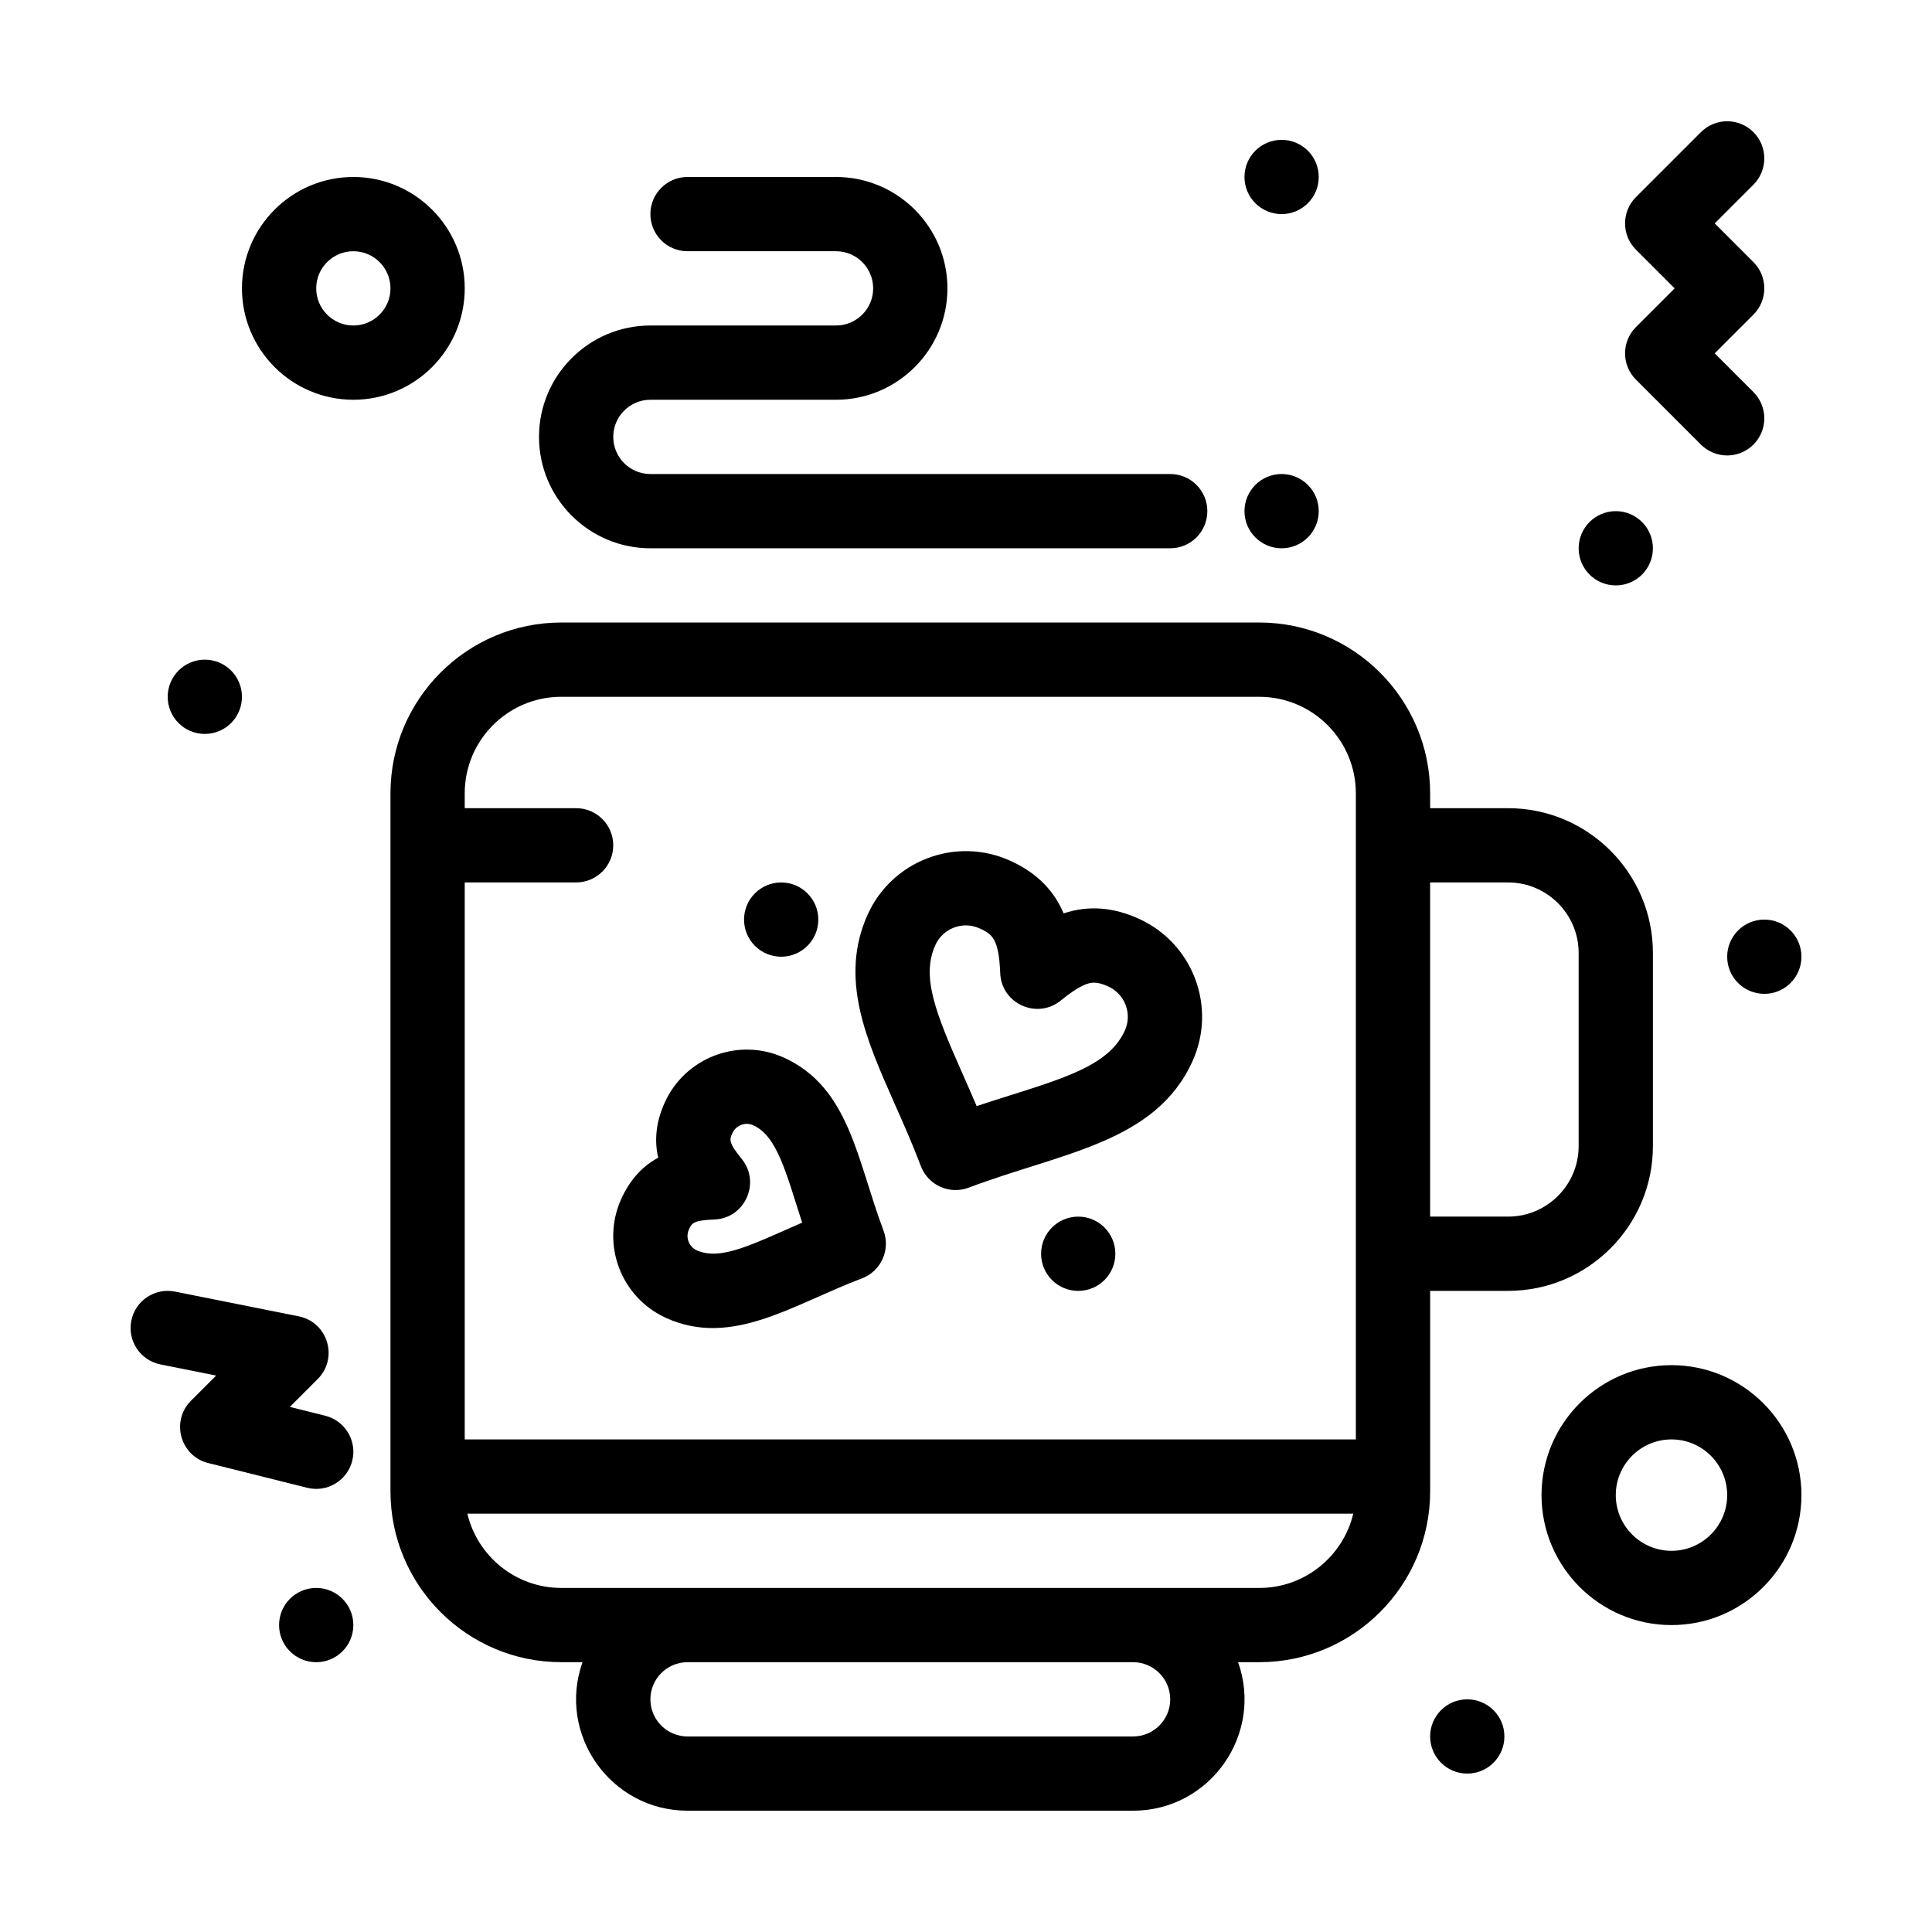
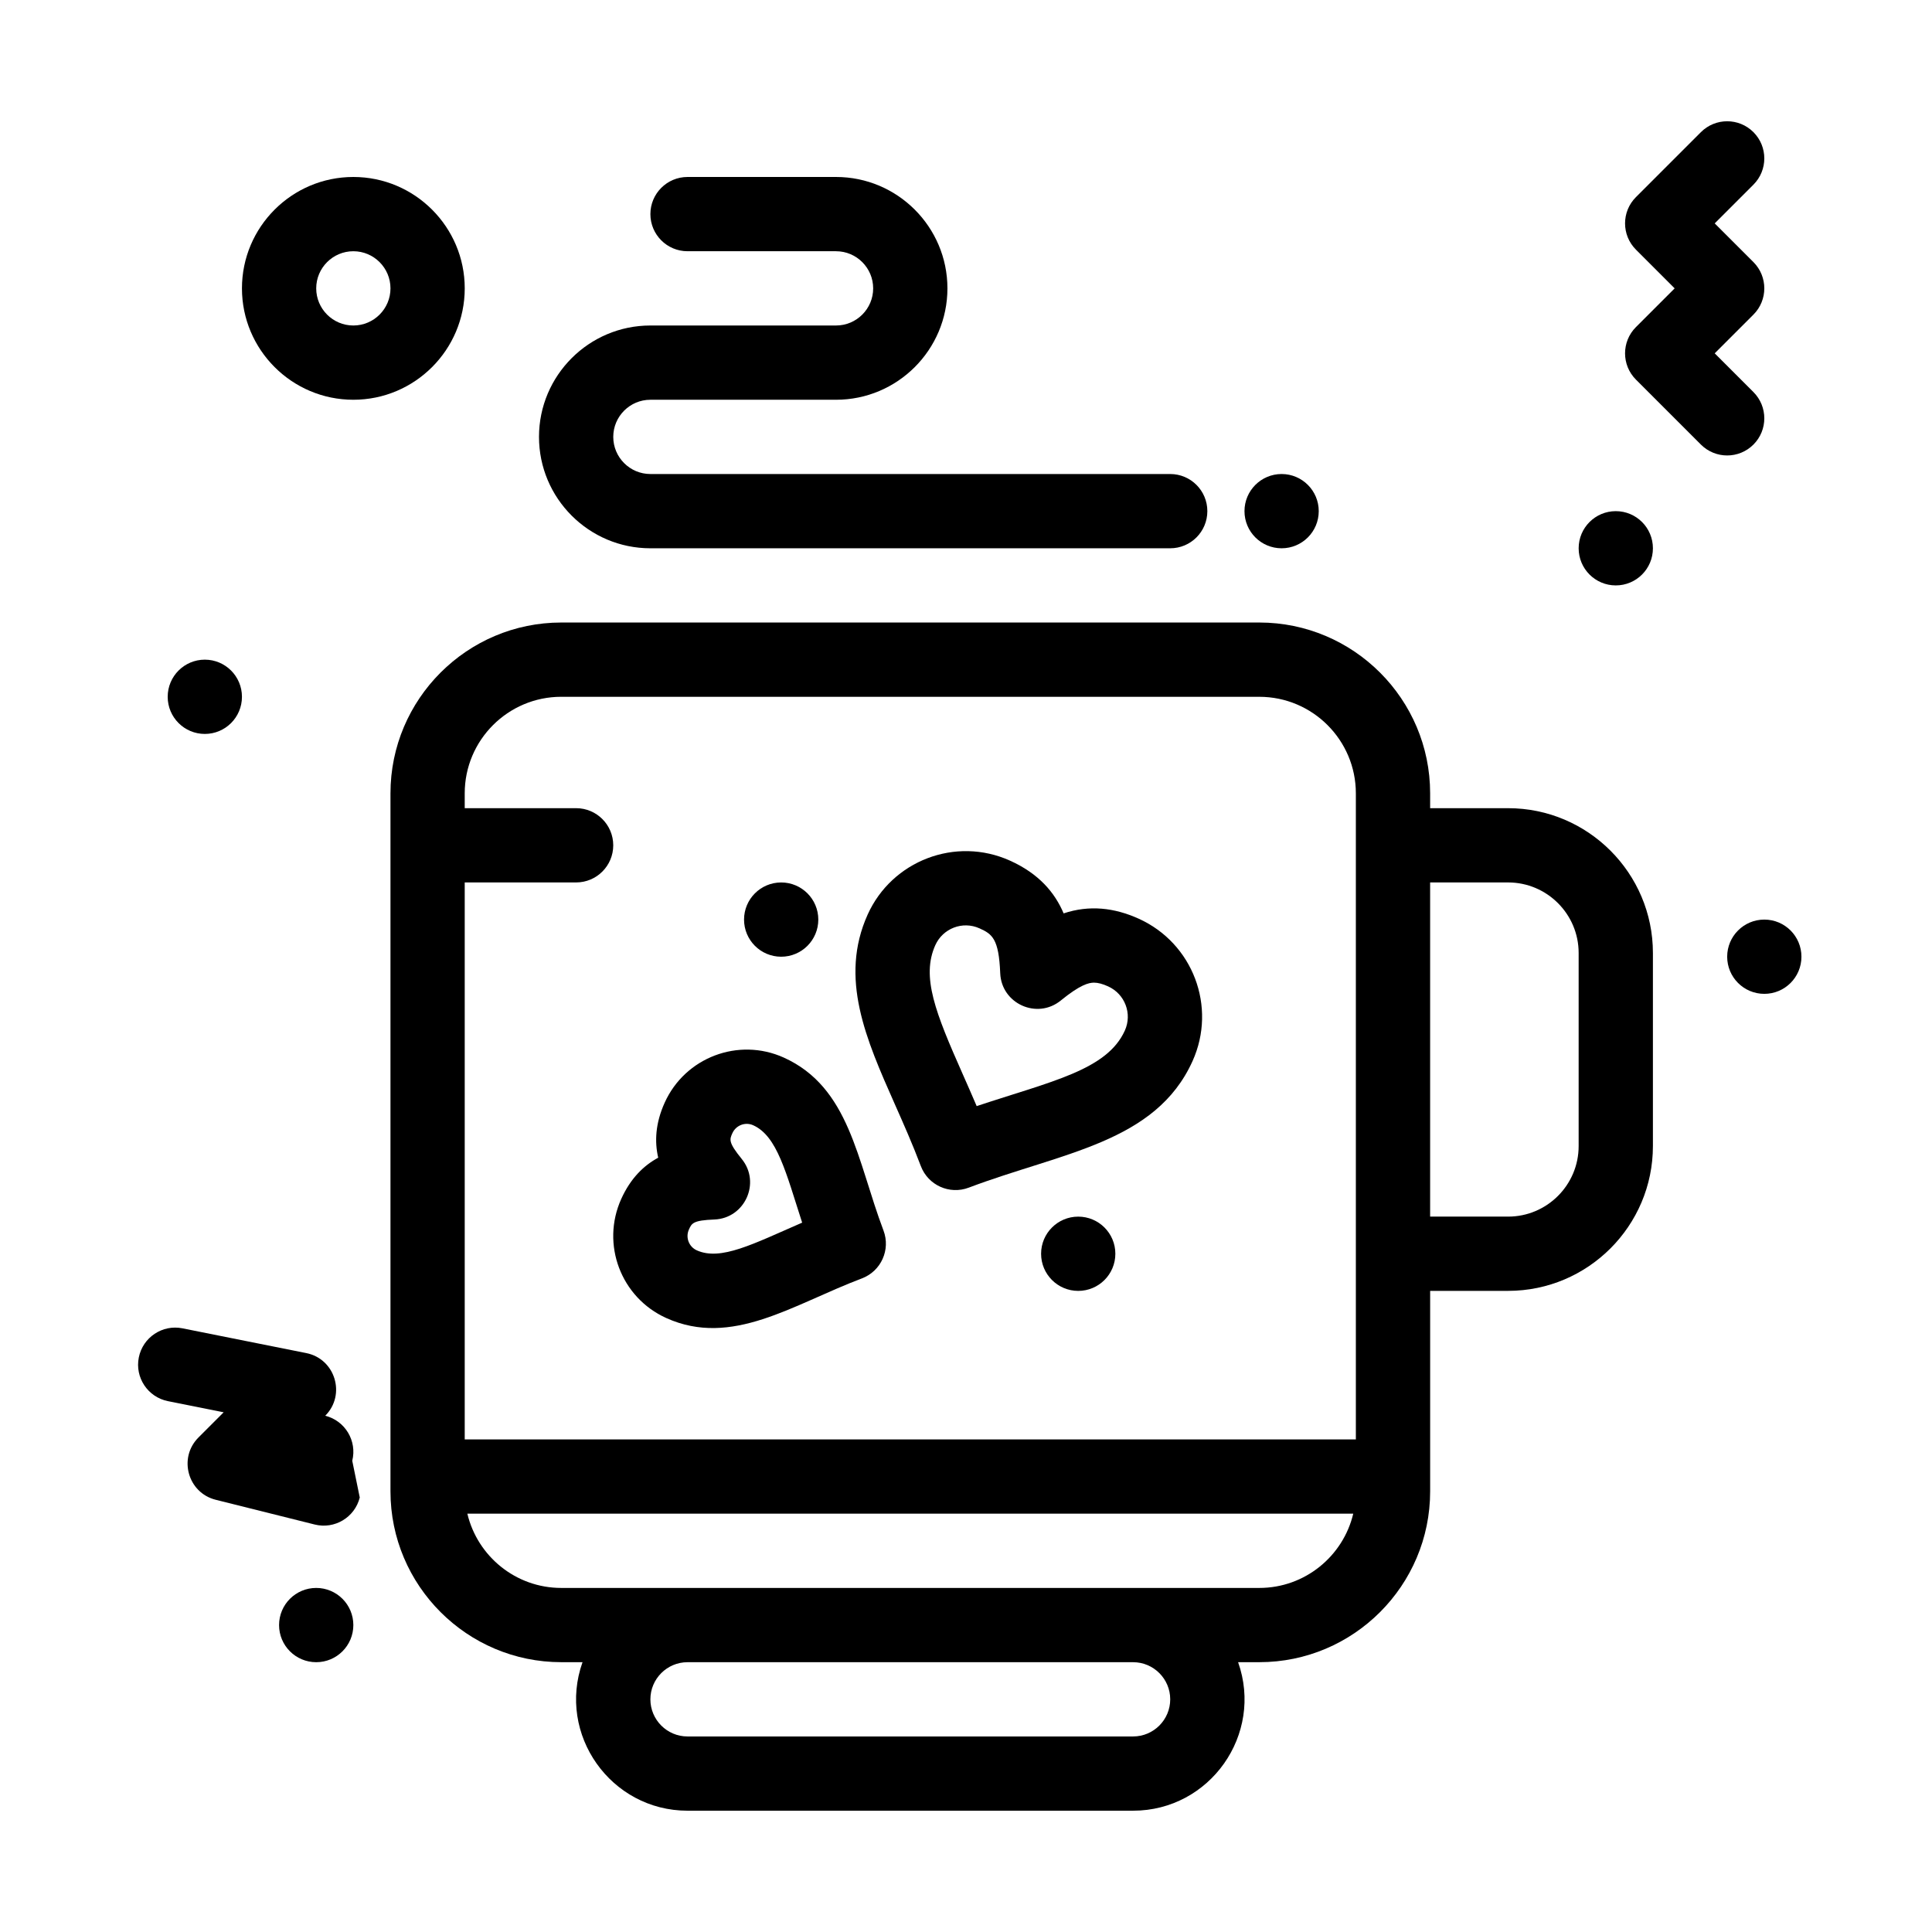
<svg xmlns="http://www.w3.org/2000/svg" fill="#000000" width="800px" height="800px" version="1.1" viewBox="144 144 512 512">
  <g>
    <path d="m582.04 447.72v-51.168c0-21.16-17.215-38.375-38.375-38.375h-20.664v-3.938c0-24.957-20.305-45.266-45.266-45.266h-184.99c-24.957 0-45.266 20.305-45.266 45.266v184.99c0 24.957 20.305 45.266 45.266 45.266h5.629c-6.805 19.18 7.516 39.359 27.828 39.359h118.08c20.359 0 34.617-20.211 27.828-39.359h5.629c24.957 0 45.266-20.305 45.266-45.266v-53.137h20.664c21.156 0 38.371-17.215 38.371-38.375zm-289.3-119.06h184.99c14.109 0 25.586 11.477 25.586 25.586v171.21h-236.16v-147.6h29.52c5.434 0 9.84-4.406 9.84-9.84 0-5.434-4.406-9.84-9.84-9.84h-29.52v-3.938c0-14.105 11.477-25.582 25.582-25.582zm161.38 265.68c0 5.426-4.414 9.84-9.84 9.84h-118.08c-5.426 0-9.84-4.414-9.84-9.84 0-5.426 4.414-9.84 9.84-9.84h118.08c5.426 0 9.84 4.414 9.84 9.84zm23.613-29.52h-184.99c-12.074 0-22.215-8.41-24.887-19.68h234.77c-2.672 11.266-12.816 19.68-24.891 19.68zm84.625-117.1c0 10.309-8.387 18.695-18.695 18.695h-20.664v-88.559h20.664c10.309 0 18.695 8.387 18.695 18.695z" />
    <path d="m316.36 289.3h137.76c5.434 0 9.84-4.406 9.84-9.84 0-5.434-4.406-9.84-9.84-9.84h-137.76c-5.426 0-9.84-4.414-9.84-9.84 0-5.426 4.414-9.84 9.84-9.84h49.199c16.277 0 29.52-13.242 29.52-29.52 0-16.277-13.242-29.52-29.52-29.52h-39.359c-5.434 0-9.84 4.406-9.84 9.84 0 5.434 4.406 9.84 9.84 9.84h39.359c5.426 0 9.84 4.414 9.84 9.84s-4.414 9.84-9.84 9.84h-49.199c-16.277 0-29.52 13.242-29.52 29.52s13.242 29.52 29.52 29.52z" />
    <path d="m208.12 328.66c0 5.434-4.402 9.84-9.84 9.84-5.434 0-9.84-4.406-9.84-9.84 0-5.438 4.406-9.844 9.84-9.844 5.438 0 9.84 4.406 9.84 9.844" />
    <path d="m237.64 574.66c0 5.434-4.406 9.84-9.84 9.84-5.438 0-9.844-4.406-9.844-9.84 0-5.438 4.406-9.84 9.844-9.84 5.434 0 9.84 4.402 9.84 9.84" />
    <path d="m582.04 289.3c0 5.438-4.406 9.84-9.84 9.84-5.434 0-9.84-4.402-9.84-9.84 0-5.434 4.406-9.84 9.84-9.84 5.434 0 9.84 4.406 9.84 9.84" />
-     <path d="m493.48 190.9c0 5.434-4.406 9.84-9.84 9.84s-9.84-4.406-9.84-9.84c0-5.434 4.406-9.84 9.84-9.84s9.84 4.406 9.84 9.84" />
    <path d="m493.48 279.46c0 5.438-4.406 9.84-9.84 9.84s-9.84-4.402-9.84-9.84c0-5.434 4.406-9.84 9.84-9.84s9.84 4.406 9.84 9.84" />
    <path d="m621.4 397.54c0 5.434-4.402 9.84-9.84 9.84-5.434 0-9.84-4.406-9.84-9.84 0-5.434 4.406-9.84 9.84-9.84 5.438 0 9.84 4.406 9.84 9.84" />
-     <path d="m542.68 604.18c0 5.434-4.406 9.84-9.84 9.84s-9.84-4.406-9.84-9.84c0-5.434 4.406-9.84 9.84-9.84s9.84 4.406 9.84 9.84" />
    <path d="m577.54 244.6 17.219 17.219c3.844 3.844 10.07 3.844 13.918 0 3.844-3.844 3.844-10.074 0-13.918l-10.262-10.262 10.262-10.262c3.844-3.844 3.844-10.074 0-13.918l-10.262-10.258 10.262-10.262c3.844-3.844 3.844-10.074 0-13.918s-10.07-3.844-13.918 0l-17.219 17.219c-3.844 3.844-3.844 10.074 0 13.918l10.262 10.262-10.262 10.262c-3.844 3.844-3.844 10.074 0 13.918z" />
-     <path d="m237.35 531.12c1.316-5.269-1.887-10.613-7.16-11.934l-9.379-2.344 7.391-7.391c5.543-5.547 2.676-15.066-5.027-16.605l-32.801-6.559c-5.332-1.07-10.512 2.391-11.578 7.719-1.066 5.328 2.391 10.512 7.719 11.578l14.77 2.953-6.68 6.68c-5.402 5.402-2.836 14.652 4.57 16.504l26.242 6.559c5.25 1.316 10.609-1.871 11.934-7.16z" />
+     <path d="m237.35 531.12c1.316-5.269-1.887-10.613-7.16-11.934c5.543-5.547 2.676-15.066-5.027-16.605l-32.801-6.559c-5.332-1.07-10.512 2.391-11.578 7.719-1.066 5.328 2.391 10.512 7.719 11.578l14.77 2.953-6.68 6.68c-5.402 5.402-2.836 14.652 4.57 16.504l26.242 6.559c5.25 1.316 10.609-1.871 11.934-7.16z" />
    <path d="m360.86 387.7c0 5.434-4.406 9.84-9.84 9.84-5.434 0-9.84-4.406-9.84-9.84 0-5.434 4.406-9.84 9.84-9.84 5.434 0 9.84 4.406 9.84 9.84" />
    <path d="m439.58 476.26c0 5.434-4.402 9.84-9.84 9.84-5.434 0-9.84-4.406-9.84-9.84 0-5.434 4.406-9.84 9.84-9.84 5.438 0 9.84 4.406 9.84 9.84" />
    <path d="m388.03 453.02c1.922 5.078 7.602 7.644 12.684 5.723 24.652-9.328 49.531-11.848 59.324-33.547 6.484-14.375 0.094-31.254-14.293-37.742-6.422-2.898-13.016-3.676-19.871-1.398-2.348-5.539-6.57-10.527-14.195-13.969-14.465-6.527-31.32 0.051-37.734 14.273-7.609 16.867-0.43 33.062 7.168 50.207 2.324 5.234 4.723 10.648 6.918 16.453zm3.852-58.57c1.977-4.379 7.18-6.469 11.703-4.426 3.352 1.512 5.121 2.731 5.484 11.883 0.324 8.082 9.762 12.352 16.047 7.238 5.152-4.199 7.418-4.734 8.816-4.734 1.035 0 2.254 0.32 3.719 0.984 4.473 2.016 6.457 7.258 4.445 11.711-4.742 10.512-19.496 13.445-39.266 20.023-1.25-2.934-2.5-5.762-3.731-8.543-7.156-16.156-11.023-25.703-7.219-34.137z" />
    <path d="m320.56 493.29c17.426 7.859 33.426-3.531 51.852-10.5 5.082-1.922 7.644-7.602 5.723-12.688-7.019-18.562-8.969-37.953-26.434-45.836-12.027-5.422-26.145-0.031-31.551 11.945-2.477 5.484-2.703 10.332-1.719 14.59-3.844 2.082-7.324 5.457-9.801 10.941-5.418 12.012-0.082 26.125 11.93 31.547zm6.008-23.449c0.754-1.672 1.098-2.438 6.758-2.66 8.082-0.324 12.352-9.766 7.238-16.047-3.574-4.391-3.231-5.152-2.477-6.828 0.93-2.062 3.375-3.066 5.516-2.102 6.371 2.875 8.672 12.516 12.977 25.809-12.984 5.641-21.574 10.203-27.93 7.336-2.094-0.945-3.027-3.418-2.082-5.508z" />
    <path d="m267.16 220.42c0-16.277-13.242-29.52-29.52-29.52s-29.52 13.242-29.52 29.52c0 16.277 13.242 29.52 29.52 29.52s29.52-13.242 29.52-29.52zm-29.52 9.84c-5.426 0-9.84-4.414-9.84-9.84s4.414-9.84 9.84-9.84 9.84 4.414 9.84 9.84-4.414 9.84-9.84 9.84z" />
-     <path d="m586.96 505.78c-18.992 0-34.441 15.449-34.441 34.441s15.449 34.441 34.441 34.441c18.992 0 34.441-15.449 34.441-34.441-0.004-18.988-15.453-34.441-34.441-34.441zm0 49.203c-8.141 0-14.762-6.621-14.762-14.762s6.621-14.762 14.762-14.762c8.141 0 14.762 6.621 14.762 14.762-0.004 8.141-6.625 14.762-14.762 14.762z" />
  </g>
</svg>